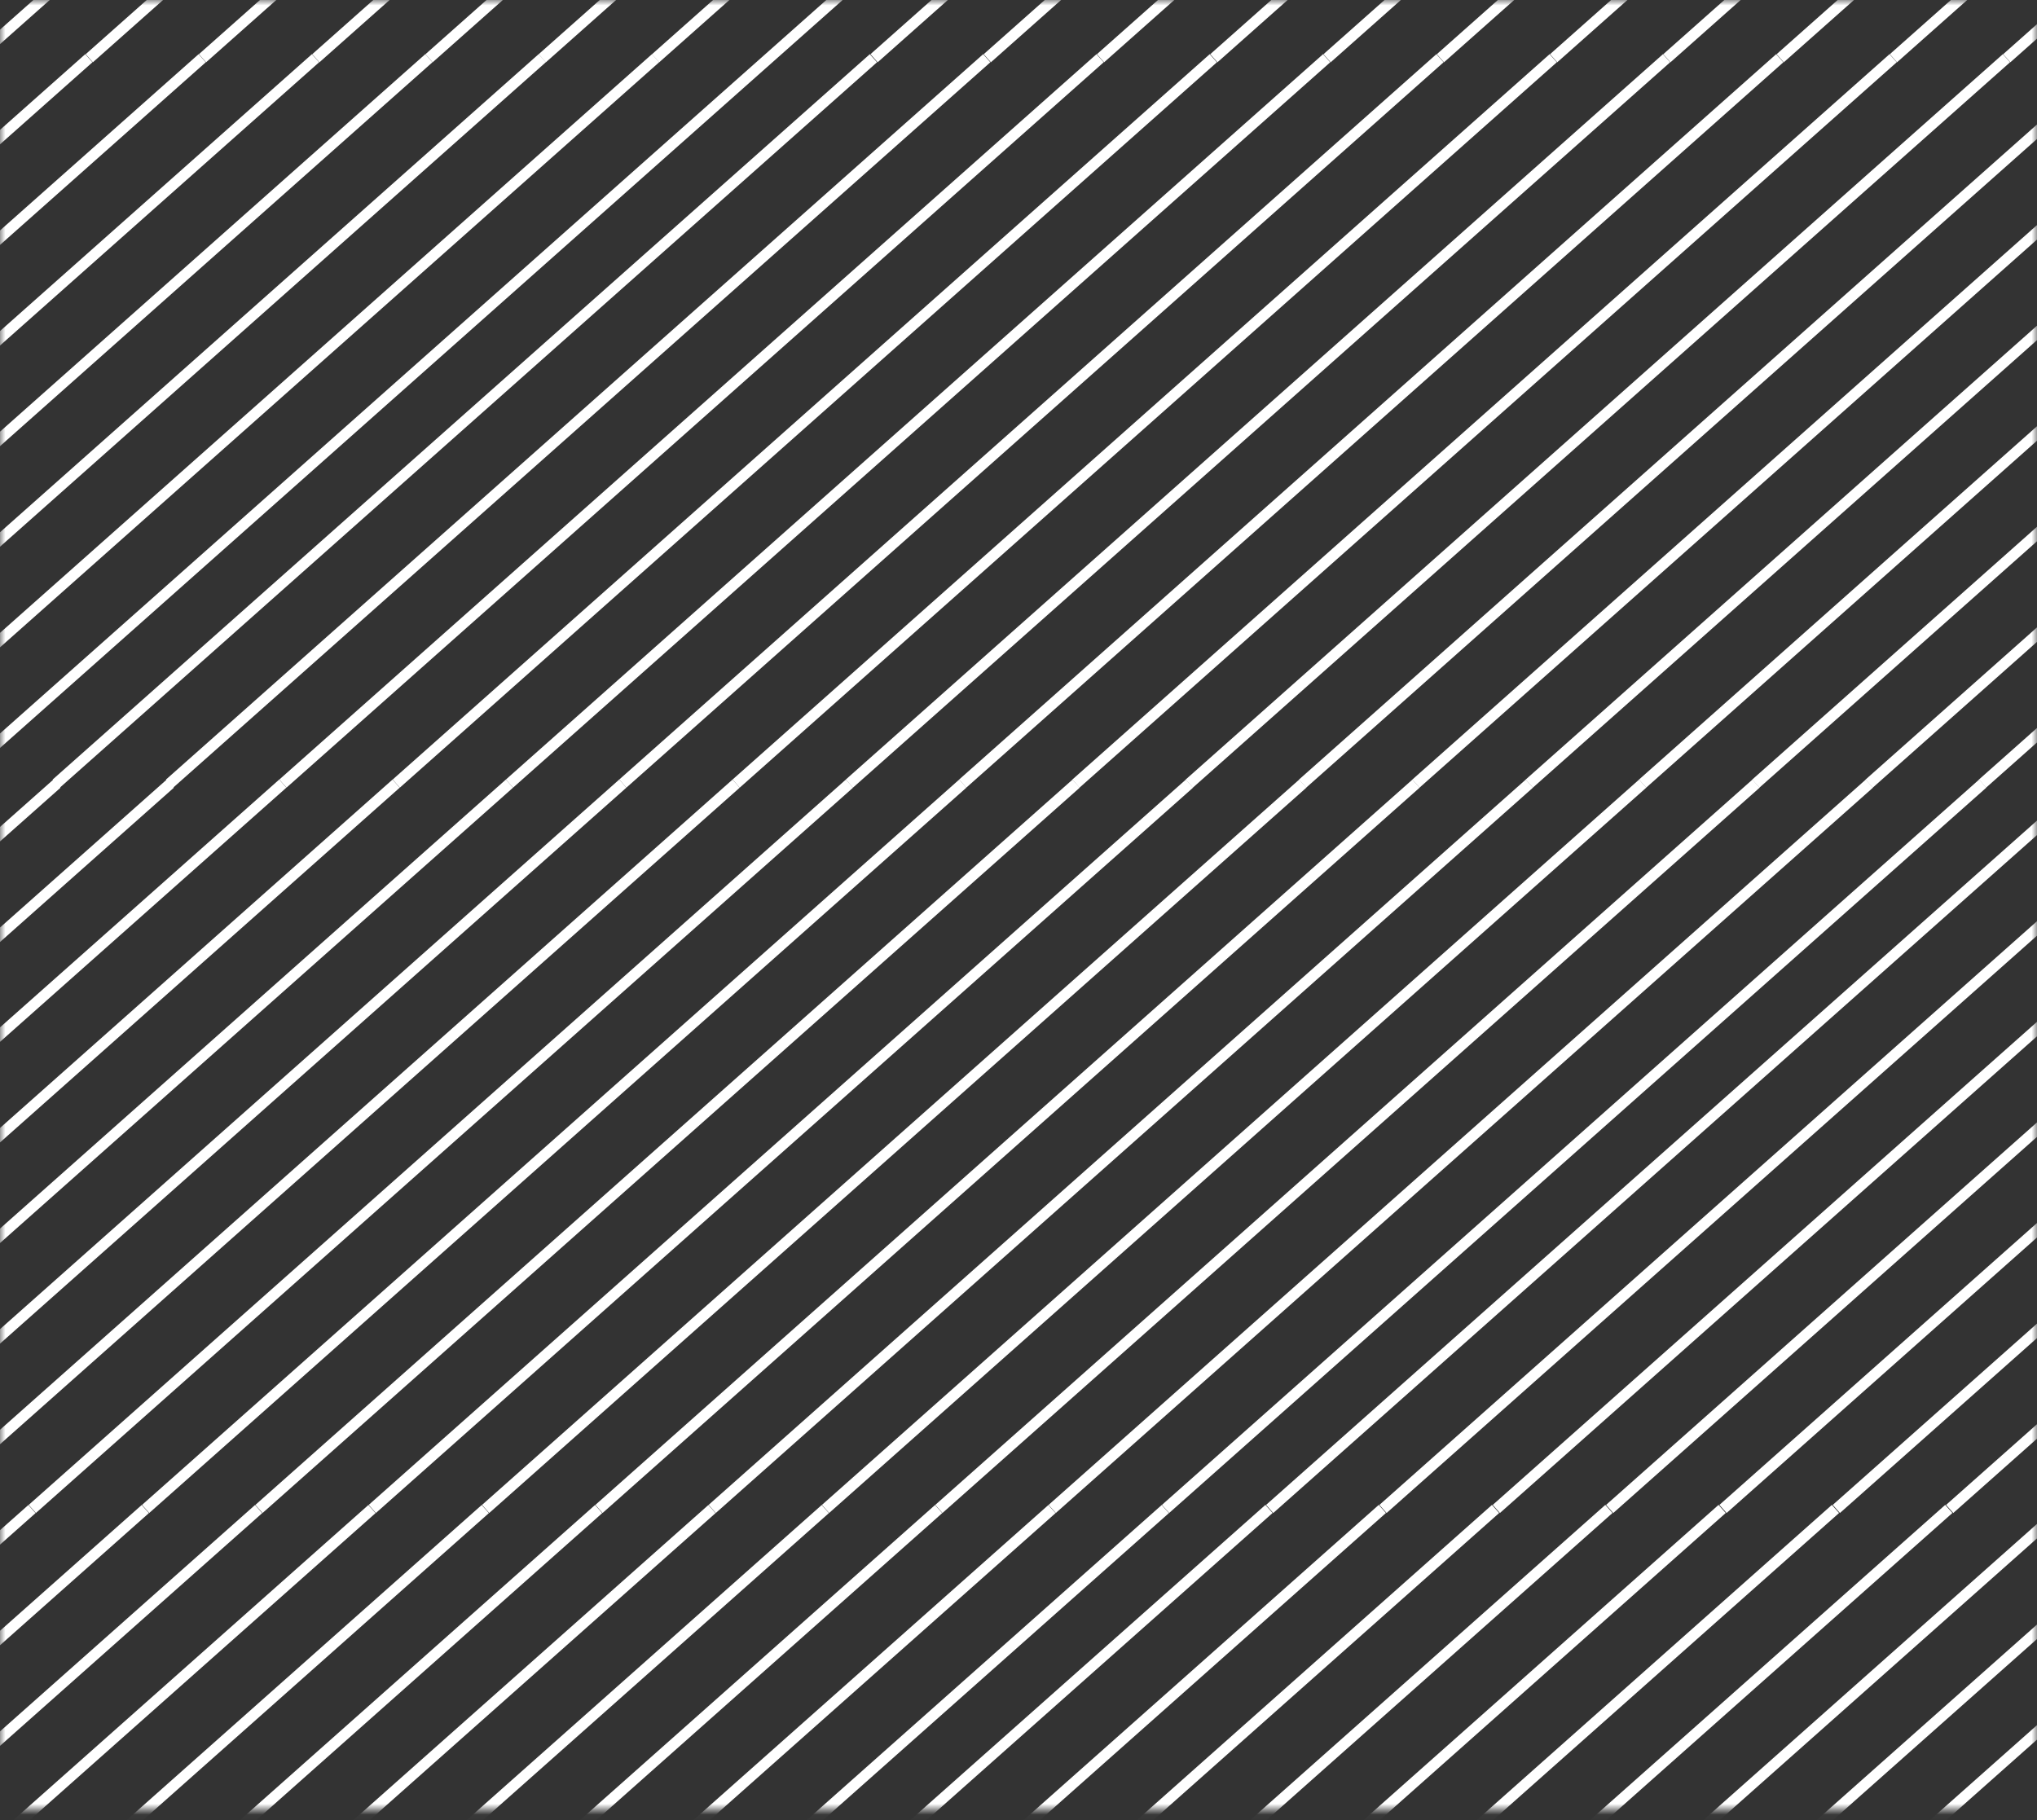
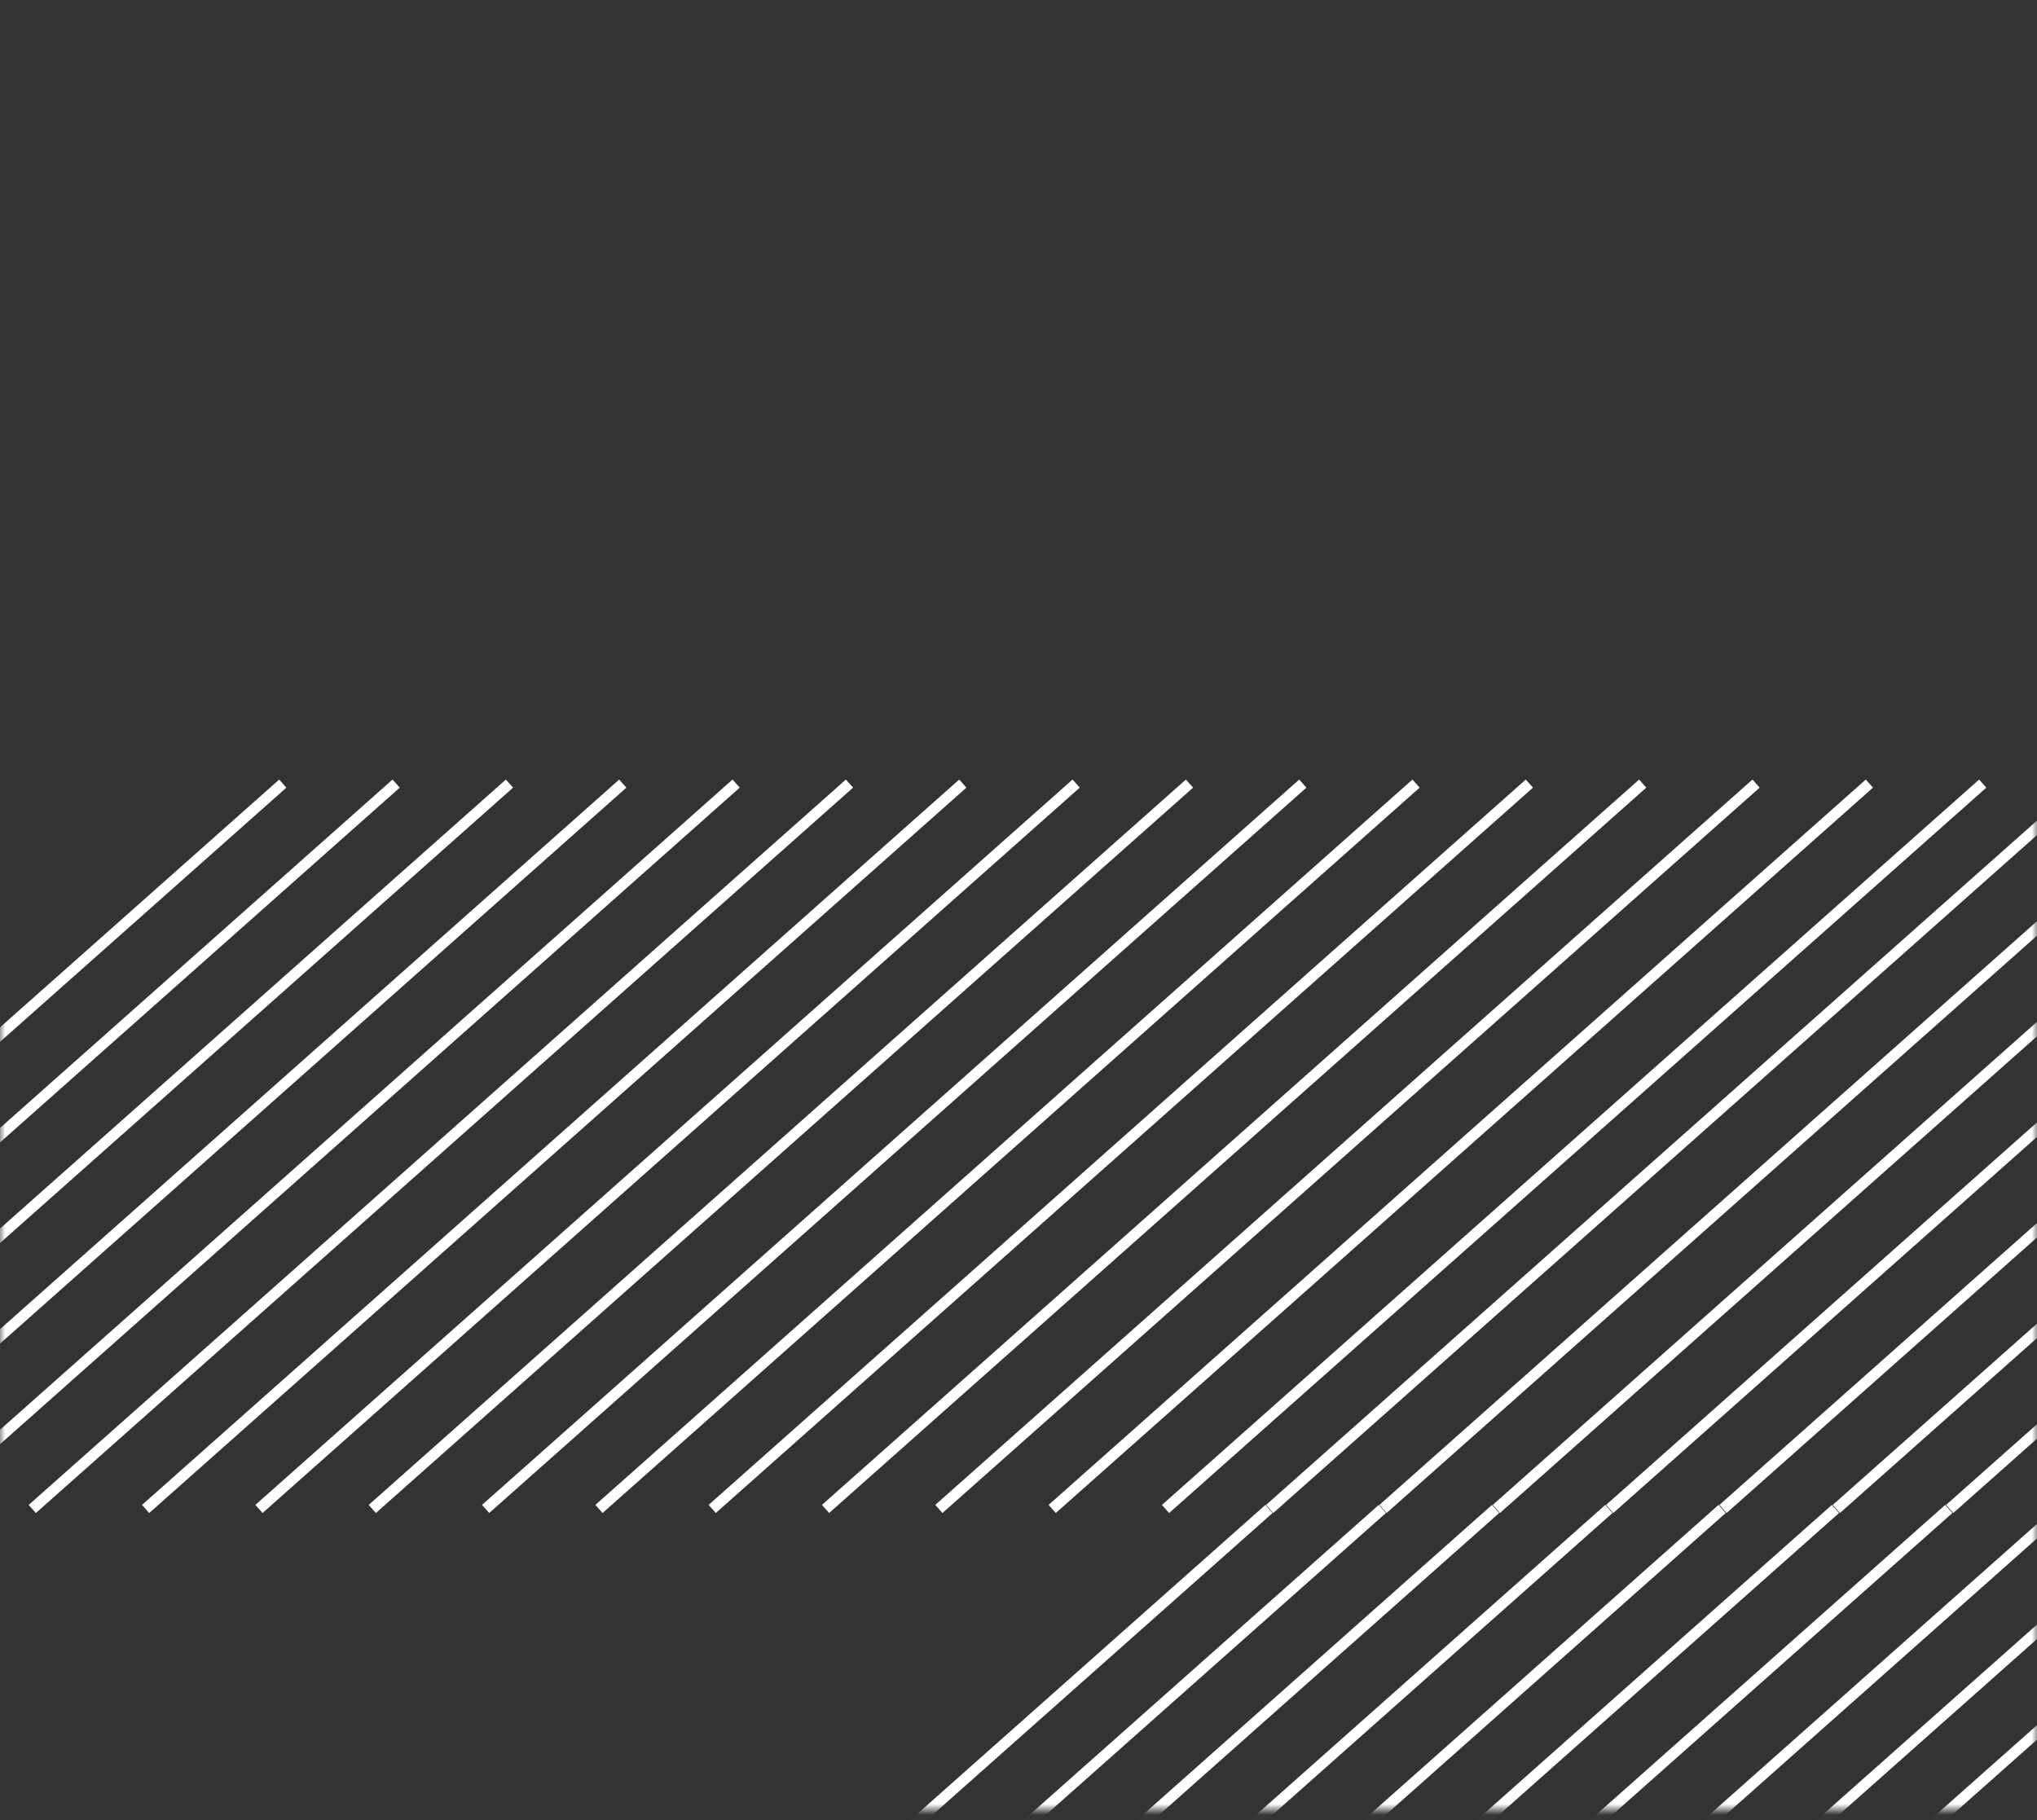
<svg xmlns="http://www.w3.org/2000/svg" width="188" height="168" viewBox="0 0 188 168" fill="none">
  <rect x="0" y="0" width="188" height="168" fill="#333333" stroke="none" />
  <mask id="mask0_4_427" style="mask-type:luminance" maskUnits="userSpaceOnUse" x="0" y="0" width="188" height="168">
    <path d="M188 0H0V167.032H188V0Z" fill="white" />
  </mask>
  <g mask="url(#mask0_4_427)">
-     <path d="M15.71 72.339L-59.71 139.294M5.25 72.339L-70.17 139.294M107.55 139.294L32.13 206.249M97.09 139.294L21.67 206.249M86.63 139.294L11.21 206.249M76.17 139.294L0.75 206.249M65.71 139.294L-9.71 206.249M55.25 139.294L-20.17 206.249M44.79 139.294L-30.63 206.249M34.33 139.294L-41.09 206.249M23.87 139.294L-51.55 206.249M13.41 139.294L-62.01 206.249M2.95 139.294L-72.47 206.249M-7.51 139.294L-82.93 206.249M-17.97 139.294L-93.39 206.249M-28.43 139.294L-103.85 206.249M-38.89 139.294L-114.31 206.249M-49.35 139.294L-124.77 206.249M-59.81 139.294L-135.23 206.249M-70.27 139.294L-145.69 206.249M333.8 -61.58L258.38 5.375M323.35 -61.58L247.93 5.375L172.51 72.331M312.89 -61.58L237.47 5.375L162.05 72.331M302.44 -61.58L227.02 5.375M291.99 -61.58L216.57 5.375M281.53 -61.58L206.11 5.375M271.08 -61.58L195.66 5.375M260.63 -61.58L185.21 5.375M250.17 -61.58L174.75 5.375M239.72 -61.58L164.3 5.375M229.26 -61.58L153.84 5.375M218.81 -61.58L143.39 5.375M208.36 -61.58L132.94 5.375M197.9 -61.58L122.48 5.375M187.45 -61.58L112.03 5.375M176.99 -61.58L101.57 5.375M166.54 -61.58L91.12 5.375M156.09 -61.58L80.67 5.375M258.39 5.375L182.97 72.331M227.01 5.375L151.6 72.331M216.56 5.375L141.14 72.331M206.1 5.375L130.68 72.331M195.64 5.375L120.22 72.331M185.18 5.375L109.76 72.331M174.72 5.375L99.3 72.331M164.26 5.375L88.85 72.331M153.81 5.375L78.39 72.331M143.35 5.375L67.94 72.331M132.9 5.375L57.48 72.331M122.44 5.375L47.02 72.331M111.98 5.375L36.57 72.331M101.53 5.375L26.11 72.331M91.07 5.375L15.65 72.331M80.61 5.375L5.19 72.331M32.07 206.241L-43.35 273.196M21.61 206.241L-53.81 273.196M11.15 206.241L-64.27 273.196M0.69 206.241L-74.72 273.196M-9.76 206.241L-85.18 273.196M-20.22 206.241L-95.63 273.196M-30.67 206.241L-106.09 273.196M-41.13 206.241L-116.55 273.196M-51.59 206.241L-127 273.196M-62.04 206.241L-137.46 273.196M-72.5 206.241L-147.92 273.196M-82.96 206.241L-158.38 273.196M-93.42 206.241L-168.84 273.196M-103.88 206.241L-179.3 273.196M-114.34 206.241L-189.75 273.196M-124.79 206.241L-200.21 273.196M-135.25 206.241L-210.67 273.196M-145.71 206.241L-221.13 273.196M-43.41 273.196L-118.83 340.151M-53.87 273.196L-129.29 340.151M-64.33 273.196L-139.75 340.151M-74.79 273.196L-150.21 340.151M-85.25 273.196L-160.67 340.151M-95.71 273.196L-171.13 340.151M-106.17 273.196L-181.59 340.151M-116.63 273.196L-192.05 340.151M-127.09 273.196L-202.51 340.151M-137.55 273.196L-212.97 340.151M-148.01 273.196L-223.43 340.151M-158.47 273.196L-233.89 340.151M-168.93 273.196L-244.35 340.151M-179.39 273.196L-254.81 340.151M-189.85 273.196L-265.27 340.151M-200.31 273.196L-275.73 340.151M-210.77 273.196L-286.19 340.151M-221.23 273.196L-296.65 340.151M-4.45 72.339L-79.87 139.294M-14.91 72.339L-90.33 139.294M-25.37 72.339L-100.79 139.294M-35.83 72.339L-111.25 139.294M-46.29 72.339L-121.71 139.294M-56.75 72.339L-132.17 139.294M-67.21 72.339L-142.63 139.294M-77.67 72.339L-153.09 139.294M-88.13 72.339L-163.55 139.294M-98.59 72.339L-174.01 139.294M-109.05 72.339L-184.47 139.294M-119.51 72.339L-194.93 139.294M-129.97 72.339L-205.39 139.294M-140.43 72.339L-215.85 139.294M-150.89 72.339L-226.31 139.294M-161.35 72.339L-236.77 139.294M-171.81 72.339L-247.23 139.294M-182.27 72.339L-257.69 139.294M-79.97 139.294L-155.39 206.249M-90.43 139.294L-165.85 206.249M-100.89 139.294L-176.31 206.249M-111.35 139.294L-186.77 206.249M-121.81 139.294L-197.23 206.249M-132.27 139.294L-207.69 206.249M-142.73 139.294L-218.15 206.249M-153.19 139.294L-228.61 206.249M-163.65 139.294L-239.07 206.249M-174.11 139.294L-249.53 206.249M-184.57 139.294L-259.99 206.249M-195.03 139.294L-270.45 206.249M-205.49 139.294L-280.91 206.249M-215.95 139.294L-291.37 206.249M-226.41 139.294L-301.83 206.249M-236.87 139.294L-312.29 206.249M-247.33 139.294L-322.75 206.249M-257.79 139.294L-333.21 206.249M146.38 -61.58L70.96 5.375L-4.46 72.331M135.92 -61.58L60.51 5.375M125.47 -61.58L50.05 5.375M115.02 -61.58L39.6 5.375M104.56 -61.58L29.15 5.375M94.11 -61.58L18.69 5.375M83.66 -61.58L8.24 5.375M73.2 -61.58L-2.22 5.375M62.75 -61.58L-12.67 5.375M52.29 -61.58L-23.13 5.375M41.84 -61.58L-33.58 5.375M31.39 -61.58L-44.03 5.375M20.93 -61.58L-54.49 5.375M10.48 -61.58L-64.94 5.375M0.03 -61.58L-75.39 5.375M-10.43 -61.58L-85.85 5.375M-20.88 -61.58L-96.3 5.375M-31.34 -61.58L-106.76 5.375M60.5 5.375L-14.92 72.331M50.04 5.375L-25.38 72.331M39.58 5.375L-35.84 72.331M29.12 5.375L-46.3 72.331M18.66 5.375L-56.76 72.331M8.2 5.375L-67.21 72.331M-2.25 5.375L-77.67 72.331M-12.71 5.375L-88.13 72.331M-23.17 5.375L-98.58 72.331M-33.62 5.375L-109.04 72.331M-44.08 5.375L-119.5 72.331M-54.54 5.375L-129.96 72.331M-65 5.375L-140.42 72.331M-75.46 5.375L-150.88 72.331M-85.92 5.375L-161.33 72.331M-96.37 5.375L-171.79 72.331M-106.83 5.375L-182.25 72.331M-155.37 206.241L-230.78 273.196M-165.82 206.241L-241.24 273.196M-176.28 206.241L-251.7 273.196M-186.74 206.241L-262.15 273.196M-197.19 206.241L-272.61 273.196M-207.65 206.241L-283.07 273.196M-218.11 206.241L-293.53 273.196M-228.57 206.241L-303.99 273.196M-239.03 206.241L-314.45 273.196M-249.49 206.241L-324.91 273.196M-259.95 206.241L-335.37 273.196M-270.41 206.241L-345.83 273.196M-280.87 206.241L-356.29 273.196M-291.33 206.241L-366.75 273.196M-301.79 206.241L-377.21 273.196M-312.25 206.241L-387.67 273.196M-322.71 206.241L-398.13 273.196M-333.17 206.241L-408.59 273.196M-230.87 273.196L-306.29 340.151M-241.33 273.196L-316.75 340.151M-251.79 273.196L-327.21 340.151M-262.25 273.196L-337.67 340.151M-272.71 273.196L-348.13 340.151M-283.17 273.196L-358.59 340.151M-293.63 273.196L-369.05 340.151M-304.09 273.196L-379.51 340.151M-314.55 273.196L-389.97 340.151M-325.01 273.196L-400.43 340.151M-335.47 273.196L-410.89 340.151M-345.93 273.196L-421.35 340.151M-356.39 273.196L-431.81 340.151M-366.85 273.196L-442.27 340.151M-377.31 273.196L-452.73 340.151M-387.77 273.196L-463.19 340.151M-398.23 273.196L-473.38 340.159M-408.42 273.204L-483.84 340.159" stroke="white" stroke-miterlimit="10" />
-     <path d="M336.39 139.294L260.97 206.249M325.93 139.294L250.52 206.249M315.48 139.294L240.06 206.249M305.02 139.294L229.6 206.249M708.99 -61.58L633.57 5.375M698.54 -61.58L623.12 5.375L547.7 72.331M688.08 -61.58L612.66 5.375L537.24 72.331M677.63 -61.58L602.21 5.375M667.18 -61.58L591.76 5.375M656.72 -61.58L581.3 5.375M646.27 -61.58L570.85 5.375M635.81 -61.58L560.39 5.375M625.36 -61.58L549.94 5.375M614.91 -61.58L539.49 5.375M604.45 -61.58L529.03 5.375M594 -61.58L518.58 5.375M583.54 -61.58L508.12 5.375M573.09 -61.58L497.67 5.375M562.64 -61.58L487.22 5.375M552.18 -61.58L476.76 5.375M541.73 -61.58L466.31 5.375M531.28 -61.58L455.86 5.375M633.58 5.375L558.16 72.331M602.2 5.375L526.78 72.331M591.74 5.375L516.32 72.331M581.28 5.375L505.86 72.331M570.82 5.375L495.4 72.331M560.36 5.375L484.94 72.331M549.9 5.375L474.48 72.331M539.44 5.375L464.02 72.331M528.98 5.375L453.56 72.331M518.52 5.375L443.1 72.331M508.06 5.375L432.64 72.331M497.6 5.375L422.18 72.331M487.14 5.375L411.72 72.331M476.68 5.375L401.26 72.331M466.22 5.375L390.8 72.331M455.76 5.375L380.34 72.331M407.22 206.241L331.8 273.196M396.76 206.241L321.34 273.196M386.3 206.241L310.88 273.196M375.84 206.241L300.42 273.196M365.38 206.241L289.96 273.196M354.92 206.241L279.5 273.196M344.46 206.241L269.04 273.196M334 206.241L258.58 273.196M323.54 206.241L248.12 273.196M313.08 206.241L237.66 273.196M302.62 206.241L227.2 273.196M292.16 206.241L216.74 273.196M281.7 206.241L206.28 273.196M271.24 206.241L195.82 273.196M260.78 206.241L185.36 273.196M250.32 206.241L174.9 273.196M239.86 206.241L164.44 273.196M229.4 206.241L153.98 273.196M331.7 273.196L256.28 340.151M321.24 273.196L245.82 340.151M310.78 273.196L235.36 340.151M300.32 273.196L224.9 340.151M289.86 273.196L214.44 340.151M279.4 273.196L203.98 340.151M268.94 273.196L193.52 340.151M258.48 273.196L183.06 340.151M248.02 273.196L172.6 340.151M237.56 273.196L162.14 340.151M227.1 273.196L151.68 340.151M216.64 273.196L141.22 340.151M206.18 273.196L130.76 340.151M195.72 273.196L120.3 340.151M185.26 273.196L109.84 340.151M174.8 273.196L99.38 340.151M164.34 273.196L88.92 340.151M153.88 273.196L78.46 340.151M370.42 72.331L295 139.285M359.96 72.331L284.54 139.285M349.5 72.331L274.08 139.285M339.04 72.331L263.62 139.285M328.58 72.331L253.16 139.285M318.12 72.331L242.7 139.285M307.66 72.331L232.24 139.285M297.2 72.331L221.78 139.285M286.74 72.331L211.32 139.285M276.28 72.331L200.86 139.285M265.82 72.331L190.4 139.285M255.36 72.331L179.94 139.285M244.9 72.331L169.48 139.285M234.44 72.331L159.02 139.285M223.98 72.331L148.56 139.285M213.52 72.331L138.1 139.285M203.06 72.331L127.64 139.285M192.6 72.331L117.18 139.285M294.9 139.285L219.48 206.241M284.44 139.285L209.02 206.241M273.98 139.285L198.56 206.241M263.52 139.285L188.1 206.241M253.06 139.285L177.65 206.241M242.61 139.285L167.19 206.241M232.15 139.285L156.73 206.241M221.69 139.285L146.27 206.241M211.23 139.285L135.81 206.241M200.77 139.285L125.35 206.241M190.31 139.285L114.9 206.241M179.86 139.285L104.44 206.241M169.4 139.285L93.98 206.241M158.94 139.285L83.53 206.241M148.49 139.285L73.07 206.241M138.03 139.285L62.62 206.241M127.58 139.285L52.16 206.241M117.12 139.285L41.7 206.241M521.57 -61.58L446.15 5.375L370.73 72.331M511.11 -61.58L435.69 5.375L360.27 72.331M500.66 -61.58L425.24 5.375M490.21 -61.58L414.79 5.375M479.75 -61.58L404.33 5.375M469.3 -61.58L393.88 5.375M458.84 -61.58L383.42 5.375M448.39 -61.58L372.97 5.375M437.94 -61.58L362.52 5.375M427.48 -61.58L352.06 5.375M417.03 -61.58L341.62 5.375M406.58 -61.58L331.16 5.375M396.12 -61.58L320.7 5.375M385.67 -61.58L310.25 5.375M375.21 -61.58L299.79 5.375M364.76 -61.58L289.34 5.375M354.31 -61.58L278.89 5.375M343.85 -61.58L268.43 5.375M425.23 5.375L349.81 72.331M414.77 5.375L339.35 72.331M404.31 5.375L328.89 72.331M393.85 5.375L318.43 72.331M383.39 5.375L307.97 72.331M372.93 5.375L297.51 72.331M362.47 5.375L287.05 72.331M352.01 5.375L276.59 72.331M341.55 5.375L266.13 72.331M331.09 5.375L255.67 72.331M320.63 5.375L245.21 72.331M310.17 5.375L234.75 72.331M299.71 5.375L224.29 72.331M289.25 5.375L213.83 72.331M278.79 5.375L203.37 72.331M268.33 5.375L192.91 72.331M219.79 206.241L144.37 273.196M209.33 206.241L133.91 273.196M198.87 206.241L123.45 273.196M188.41 206.241L112.99 273.196M177.95 206.241L102.53 273.196M167.49 206.241L92.07 273.196M157.03 206.241L81.61 273.196M146.57 206.241L71.15 273.196M136.11 206.241L60.69 273.196M125.65 206.241L50.23 273.196M115.19 206.241L39.77 273.196M104.73 206.241L29.31 273.196M94.27 206.241L18.85 273.196M83.81 206.241L8.39 273.196M73.35 206.241L-2.07 273.196M62.89 206.241L-12.53 273.196M52.43 206.241L-22.99 273.196M41.97 206.241L-33.45 273.196M144.27 273.196L68.85 340.151M133.81 273.196L58.39 340.151M123.35 273.196L47.93 340.151M112.89 273.196L37.47 340.151M102.43 273.196L27.01 340.151M91.97 273.196L16.55 340.151M81.51 273.196L6.09 340.151M71.05 273.196L-4.37 340.151M60.59 273.196L-14.83 340.151M50.13 273.196L-25.29 340.151M39.67 273.196L-35.75 340.151M29.21 273.196L-46.21 340.151M18.75 273.196L-56.67 340.151M8.29 273.196L-67.13 340.151M-2.17 273.196L-77.59 340.151M-12.63 273.196L-88.05 340.151M-23.09 273.196L-98.51 340.151M-33.55 273.196L-108.97 340.151M182.99 72.331L107.57 139.285M172.53 72.331L97.11 139.285M162.07 72.331L86.65 139.285M151.61 72.331L76.19 139.285M141.15 72.331L65.73 139.285M130.69 72.331L55.28 139.285M120.24 72.331L44.82 139.285M109.78 72.331L34.36 139.285M99.32 72.331L23.9 139.285M88.86 72.331L13.44 139.285M78.4 72.331L2.98 139.285M67.94 72.331L-7.48 139.285M57.48 72.331L-17.94 139.285M47.02 72.331L-28.4 139.285M36.56 72.331L-38.86 139.285M26.1 72.331L-49.32 139.285" stroke="white" stroke-miterlimit="10" />
+     <path d="M336.39 139.294L260.97 206.249M325.93 139.294L250.52 206.249M315.48 139.294L240.06 206.249M305.02 139.294L229.6 206.249M708.99 -61.58L633.57 5.375M698.54 -61.58L623.12 5.375L547.7 72.331M688.08 -61.58L612.66 5.375L537.24 72.331M677.63 -61.58L602.21 5.375M667.18 -61.58L591.76 5.375M656.72 -61.58L581.3 5.375M646.27 -61.58L570.85 5.375M635.81 -61.58L560.39 5.375M625.36 -61.58L549.94 5.375M614.91 -61.58L539.49 5.375M604.45 -61.58L529.03 5.375M594 -61.58L518.58 5.375M583.54 -61.58L508.12 5.375M573.09 -61.58L497.67 5.375M562.64 -61.58L487.22 5.375M552.18 -61.58L476.76 5.375M541.73 -61.58L466.31 5.375M531.28 -61.58L455.86 5.375M633.58 5.375L558.16 72.331M602.2 5.375L526.78 72.331M591.74 5.375L516.32 72.331M581.28 5.375L505.86 72.331M570.82 5.375L495.4 72.331M560.36 5.375L484.94 72.331M549.9 5.375L474.48 72.331M539.44 5.375L464.02 72.331M528.98 5.375L453.56 72.331M518.52 5.375L443.1 72.331M508.06 5.375L432.64 72.331M497.6 5.375L422.18 72.331M487.14 5.375L411.72 72.331M476.68 5.375L401.26 72.331M466.22 5.375L390.8 72.331M455.76 5.375L380.34 72.331M407.22 206.241L331.8 273.196M396.76 206.241L321.34 273.196M386.3 206.241L310.88 273.196M375.84 206.241L300.42 273.196M365.38 206.241L289.96 273.196M354.92 206.241L279.5 273.196M344.46 206.241L269.04 273.196M334 206.241L258.58 273.196M323.54 206.241L248.12 273.196M313.08 206.241L237.66 273.196M302.62 206.241L227.2 273.196M292.16 206.241L216.74 273.196M281.7 206.241L206.28 273.196M271.24 206.241L195.82 273.196M260.78 206.241L185.36 273.196M250.32 206.241L174.9 273.196M239.86 206.241L164.44 273.196M229.4 206.241L153.98 273.196M331.7 273.196L256.28 340.151M321.24 273.196L245.82 340.151M310.78 273.196L235.36 340.151M300.32 273.196L224.9 340.151M289.86 273.196L214.44 340.151M279.4 273.196L203.98 340.151M268.94 273.196L193.52 340.151M258.48 273.196L183.06 340.151M248.02 273.196L172.6 340.151M237.56 273.196L162.14 340.151M227.1 273.196L151.68 340.151M216.64 273.196L141.22 340.151M206.18 273.196L130.76 340.151M195.72 273.196L120.3 340.151M185.26 273.196L109.84 340.151M174.8 273.196L99.38 340.151M164.34 273.196L88.92 340.151M153.88 273.196L78.46 340.151M370.42 72.331L295 139.285M359.96 72.331L284.54 139.285M349.5 72.331L274.08 139.285M339.04 72.331L263.62 139.285M328.58 72.331L253.16 139.285M318.12 72.331L242.7 139.285M307.66 72.331L232.24 139.285M297.2 72.331L221.78 139.285M286.74 72.331L211.32 139.285M276.28 72.331L200.86 139.285M265.82 72.331L190.4 139.285M255.36 72.331L179.94 139.285M244.9 72.331L169.48 139.285M234.44 72.331L159.02 139.285M223.98 72.331L148.56 139.285M213.52 72.331L138.1 139.285M203.06 72.331L127.64 139.285M192.6 72.331L117.18 139.285M294.9 139.285L219.48 206.241M284.44 139.285L209.02 206.241M273.98 139.285L198.56 206.241M263.52 139.285L188.1 206.241L177.65 206.241M242.61 139.285L167.19 206.241M232.15 139.285L156.73 206.241M221.69 139.285L146.27 206.241M211.23 139.285L135.81 206.241M200.77 139.285L125.35 206.241M190.31 139.285L114.9 206.241M179.86 139.285L104.44 206.241M169.4 139.285L93.98 206.241M158.94 139.285L83.53 206.241M148.49 139.285L73.07 206.241M138.03 139.285L62.62 206.241M127.58 139.285L52.16 206.241M117.12 139.285L41.7 206.241M521.57 -61.58L446.15 5.375L370.73 72.331M511.11 -61.58L435.69 5.375L360.27 72.331M500.66 -61.58L425.24 5.375M490.21 -61.58L414.79 5.375M479.75 -61.58L404.33 5.375M469.3 -61.58L393.88 5.375M458.84 -61.58L383.42 5.375M448.39 -61.58L372.97 5.375M437.94 -61.58L362.52 5.375M427.48 -61.58L352.06 5.375M417.03 -61.58L341.62 5.375M406.58 -61.58L331.16 5.375M396.12 -61.58L320.7 5.375M385.67 -61.58L310.25 5.375M375.21 -61.58L299.79 5.375M364.76 -61.58L289.34 5.375M354.31 -61.58L278.89 5.375M343.85 -61.58L268.43 5.375M425.23 5.375L349.81 72.331M414.77 5.375L339.35 72.331M404.31 5.375L328.89 72.331M393.85 5.375L318.43 72.331M383.39 5.375L307.97 72.331M372.93 5.375L297.51 72.331M362.47 5.375L287.05 72.331M352.01 5.375L276.59 72.331M341.55 5.375L266.13 72.331M331.09 5.375L255.67 72.331M320.63 5.375L245.21 72.331M310.17 5.375L234.75 72.331M299.71 5.375L224.29 72.331M289.25 5.375L213.83 72.331M278.79 5.375L203.37 72.331M268.33 5.375L192.91 72.331M219.79 206.241L144.37 273.196M209.33 206.241L133.91 273.196M198.87 206.241L123.45 273.196M188.41 206.241L112.99 273.196M177.95 206.241L102.53 273.196M167.49 206.241L92.07 273.196M157.03 206.241L81.61 273.196M146.57 206.241L71.15 273.196M136.11 206.241L60.69 273.196M125.65 206.241L50.23 273.196M115.19 206.241L39.77 273.196M104.73 206.241L29.31 273.196M94.27 206.241L18.85 273.196M83.81 206.241L8.39 273.196M73.35 206.241L-2.07 273.196M62.89 206.241L-12.53 273.196M52.43 206.241L-22.99 273.196M41.97 206.241L-33.45 273.196M144.27 273.196L68.85 340.151M133.81 273.196L58.39 340.151M123.35 273.196L47.93 340.151M112.89 273.196L37.47 340.151M102.43 273.196L27.01 340.151M91.97 273.196L16.55 340.151M81.51 273.196L6.09 340.151M71.05 273.196L-4.37 340.151M60.59 273.196L-14.83 340.151M50.13 273.196L-25.29 340.151M39.67 273.196L-35.75 340.151M29.21 273.196L-46.21 340.151M18.75 273.196L-56.67 340.151M8.29 273.196L-67.13 340.151M-2.17 273.196L-77.59 340.151M-12.63 273.196L-88.05 340.151M-23.09 273.196L-98.51 340.151M-33.55 273.196L-108.97 340.151M182.99 72.331L107.57 139.285M172.53 72.331L97.11 139.285M162.07 72.331L86.65 139.285M151.61 72.331L76.19 139.285M141.15 72.331L65.73 139.285M130.69 72.331L55.28 139.285M120.24 72.331L44.82 139.285M109.78 72.331L34.36 139.285M99.32 72.331L23.9 139.285M88.86 72.331L13.44 139.285M78.4 72.331L2.98 139.285M67.94 72.331L-7.48 139.285M57.48 72.331L-17.94 139.285M47.02 72.331L-28.4 139.285M36.56 72.331L-38.86 139.285M26.1 72.331L-49.32 139.285" stroke="white" stroke-miterlimit="10" />
  </g>
</svg>